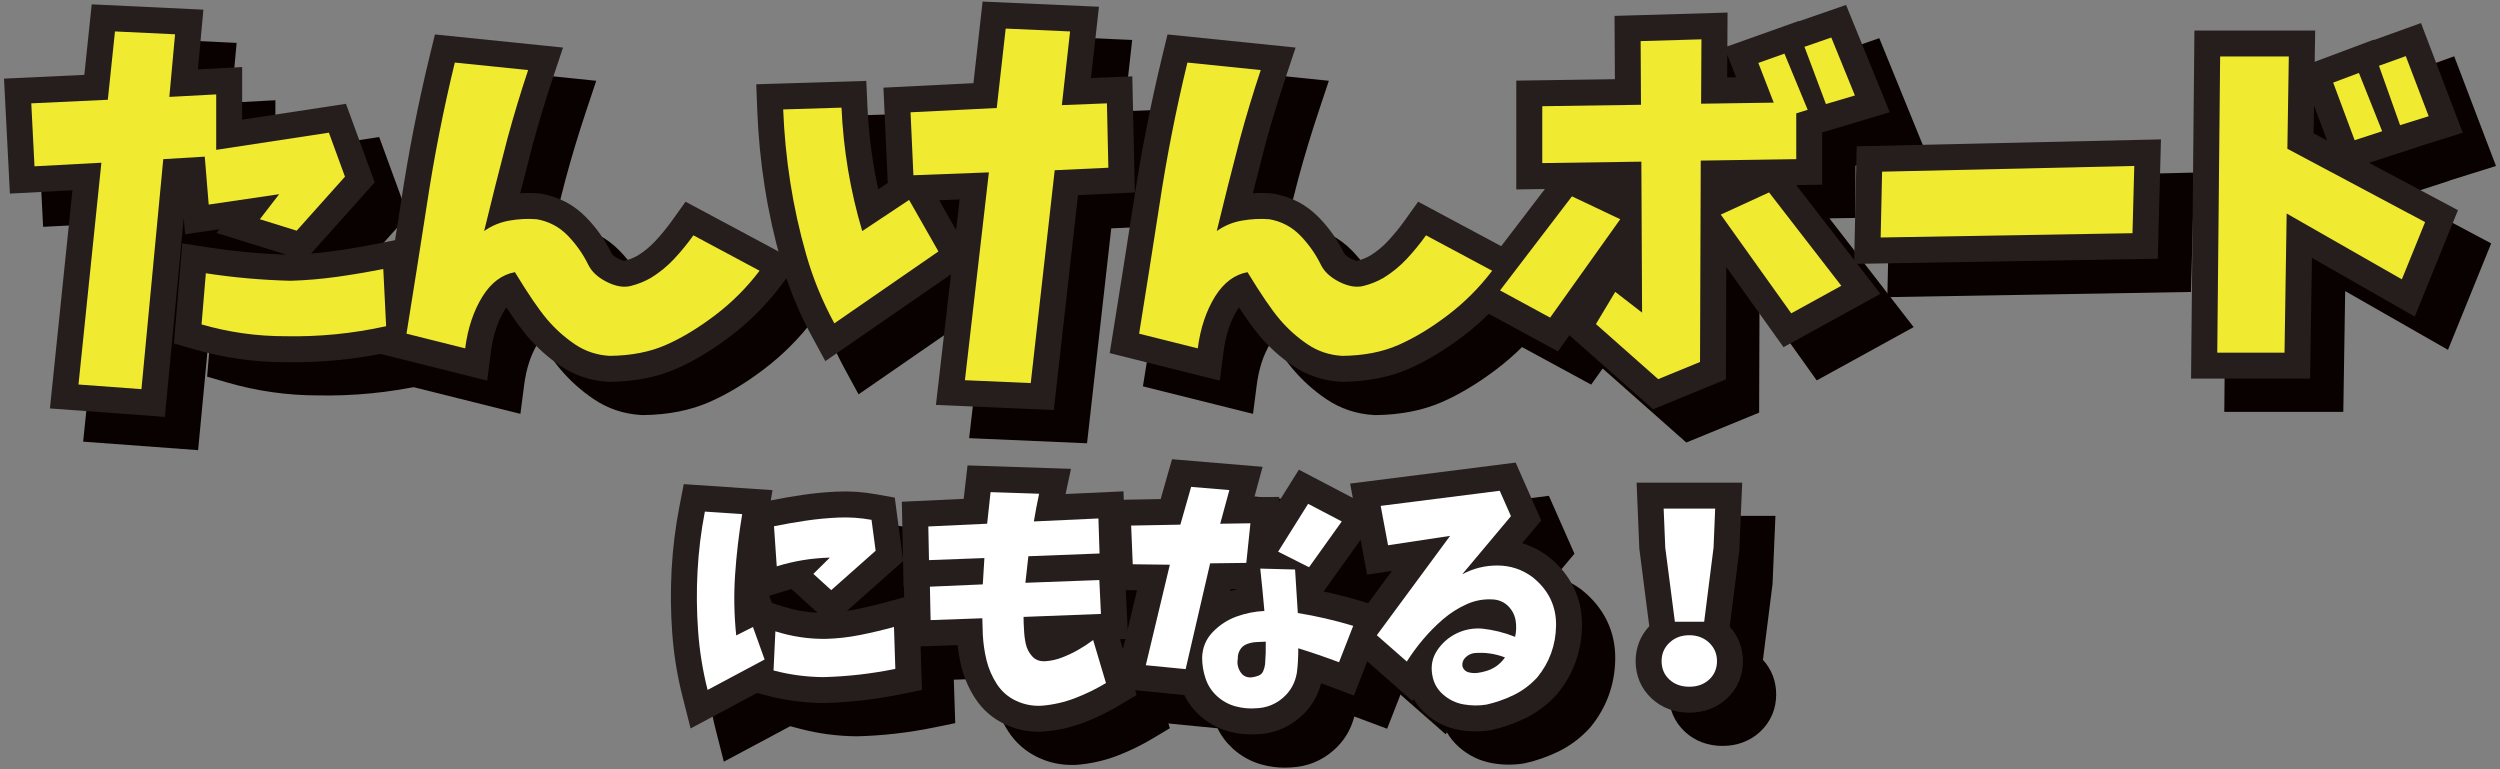
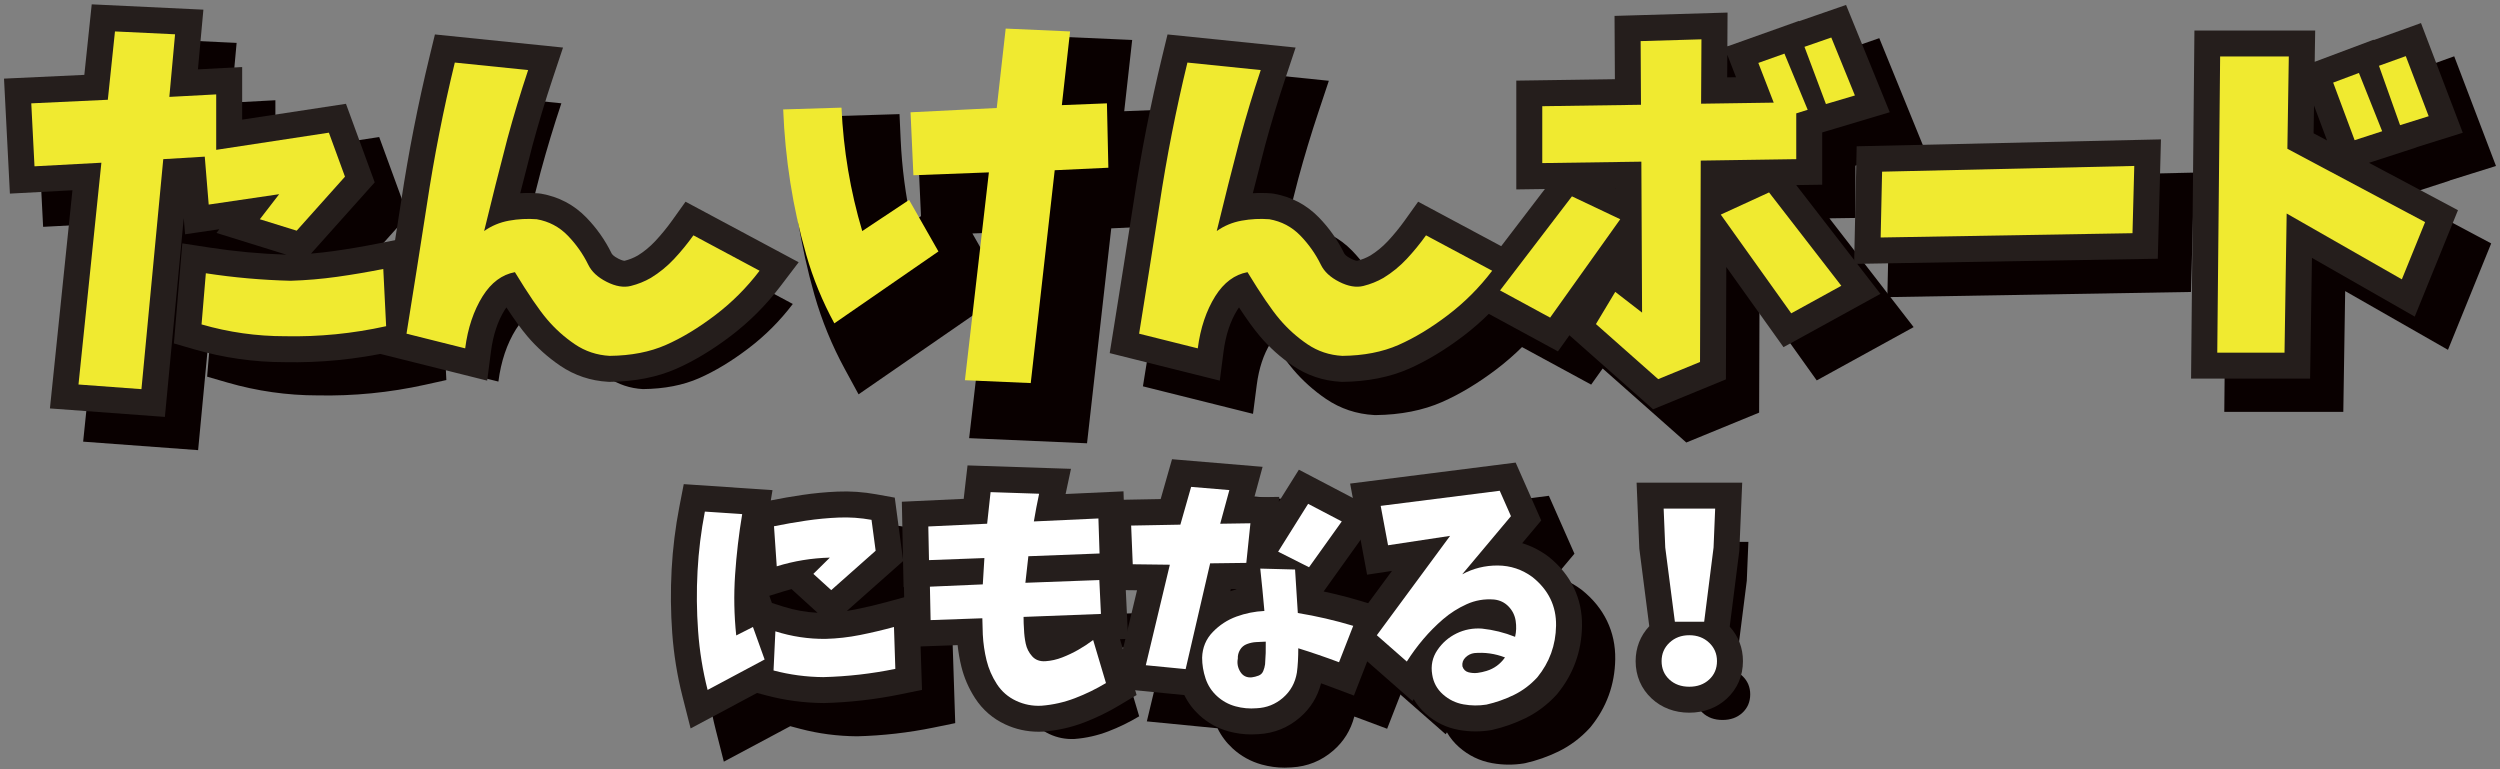
<svg xmlns="http://www.w3.org/2000/svg" version="1.1" id="レイヤー_1" x="0px" y="0px" viewBox="0 0 273 84" style="enable-background:new 0 0 273 84;" xml:space="preserve">
  <rect x="0" y="0" width="273" height="84" fill="#808080" stroke="none" />
  <g>
    <g>
      <path style="fill:#090000;" d="M21.634,49.156L9.08,48.229l2.459-23.823l-6.83,0.365L4.066,12.215l8.771-0.41l0.807-7.702l12.195,0.581    l-0.597,6.521l4.831-0.258v5.746l11.335-1.728l3.139,8.579l-6.955,7.779c0.815-0.068,1.63-0.159,2.438-0.271    c1.62-0.226,3.267-0.506,4.894-0.831l3.224-0.645L48.743,41.5l-2.337,0.518c-3.851,0.853-7.81,1.243-11.728,1.16    c-0.002,0-0.005,0-0.007,0c-3.289,0-6.614-0.471-9.823-1.4l-2.23-0.646l0.917-10.927l3.001,0.462    c2.742,0.422,5.556,0.682,8.369,0.773l-7.637-2.373l0.312-0.405l-3.741,0.551l-0.146-1.775L21.634,49.156z M15.318,43.005    l1.196,0.088l2.35-24.769l5.539-0.334v-1.062L19,17.216l0.653-7.151l-0.93-0.044l-0.756,7.22l-7.948,0.372l0.061,1.194    l7.779-0.416L15.318,43.005z M28.663,36.886c1.994,0.414,4.029,0.623,6.075,0.623c2.741,0.054,5.441-0.137,8.101-0.575    l-0.028-0.569c-0.668,0.109-1.334,0.209-1.997,0.302c-1.775,0.248-3.58,0.401-5.363,0.456l-0.079,0.002l-0.079-0.002    c-2.21-0.056-4.424-0.207-6.61-0.453L28.663,36.886z M28.985,22.593l0.011,0.131l8.743-1.287l-0.062-0.168L28.985,22.593z" />
-       <path style="fill:#090000;" d="M70.145,45.327l-0.095-0.005c-1.918-0.106-3.682-0.696-5.241-1.753c-1.341-0.909-2.552-1.994-3.599-3.227    c-0.648-0.763-1.403-1.801-2.282-3.144c-0.063,0.087-0.127,0.181-0.191,0.283c-0.76,1.219-1.267,2.755-1.499,4.553l-0.409,3.159    l-12.021-3.005l0.413-2.569c0.754-4.682,1.495-9.376,2.224-14.084c0.789-5.23,1.83-10.53,3.094-15.742l0.583-2.404l13.988,1.433    l-1.119,3.356c-0.812,2.432-1.558,4.902-2.219,7.344c-0.454,1.734-0.9,3.475-1.336,5.207c0.673-0.042,1.348-0.037,2.021,0.016    l0.274,0.035c1.919,0.338,3.574,1.21,4.918,2.592c1.132,1.165,2.06,2.481,2.761,3.915c0.038,0.078,0.181,0.306,0.746,0.591    c0.473,0.24,0.674,0.226,0.679,0.227c0.519-0.13,0.996-0.321,1.45-0.583c0.65-0.398,1.306-0.933,1.885-1.551    c0.666-0.712,1.296-1.482,1.872-2.289l1.447-2.027l12.354,6.611l-2.012,2.646c-1.556,2.045-3.375,3.864-5.407,5.406    c-2.003,1.521-4.003,2.725-5.942,3.579c-2.09,0.919-4.526,1.4-7.242,1.431L70.145,45.327z M61.359,30.37l0.918,1.508    c1.373,2.257,2.468,3.87,3.253,4.792c0.716,0.843,1.542,1.584,2.458,2.205c0.685,0.463,1.434,0.719,2.288,0.78    c1.904-0.032,3.561-0.351,4.922-0.95c1.533-0.675,3.148-1.652,4.799-2.905c0.73-0.554,1.427-1.153,2.085-1.794l-1.974-1.056    c-0.262,0.304-0.528,0.603-0.801,0.893c-0.929,0.992-1.982,1.851-3.132,2.553c-0.964,0.557-1.945,0.952-2.977,1.209    c-1.459,0.364-3.009,0.139-4.606-0.671c-1.539-0.779-2.644-1.847-3.283-3.173c-0.431-0.88-1.014-1.706-1.726-2.439    c-0.48-0.493-1.026-0.793-1.71-0.936C61.703,30.375,61.531,30.37,61.359,30.37z M51.23,37.951l1.035,0.259    c0.41-1.365,0.968-2.616,1.669-3.741c0.136-0.215,0.274-0.418,0.415-0.611l-2.39,1.695l1.781-7.361    c0.803-3.317,1.661-6.725,2.552-10.128c0.39-1.44,0.806-2.883,1.244-4.319l-2.055-0.21c-0.973,4.27-1.789,8.584-2.434,12.857    C52.45,30.258,51.845,34.109,51.23,37.951z" />
      <path style="fill:#090000;" d="M118.704,48.407l-12.873-0.56l1.646-14.264l-13.722,9.478l-1.507-2.77    c-1.395-2.564-2.505-5.274-3.302-8.055c-0.771-2.695-1.382-5.458-1.813-8.213c-0.433-2.754-0.706-5.56-0.813-8.337l-0.109-2.855    l12.016-0.369l0.126,2.791c0.138,3.054,0.534,6.081,1.182,9.041l1.038-0.689l-0.473-10.406l9.827-0.489l1.003-8.91l12.705,0.564    l-0.869,7.781l4.509-0.179l0.282,12.681l-6.208,0.29L118.704,48.407z M112.161,42.448l1.502,0.065l2.591-23.014l5.511-0.257    l-0.03-1.382l-5.335,0.212l0.928-8.313l-1.357-0.061l-0.95,8.434l-9.001,0.448l0.057,1.245l8.732-0.332L112.161,42.448z     M92.157,18.321c0.134,1.614,0.326,3.229,0.577,4.825c0.396,2.525,0.954,5.059,1.662,7.53c0.395,1.375,0.878,2.73,1.446,4.053    l6.514-4.499l-0.415-0.729l-5.779,3.838l-1.094-3.672c-1.099-3.69-1.832-7.503-2.189-11.369L92.157,18.321z M106.185,25.495    l1.85,3.249l0.385-3.333L106.185,25.495z" />
      <path style="fill:#090000;" d="M150.145,45.327l-0.095-0.005c-1.918-0.106-3.682-0.696-5.241-1.753c-1.341-0.909-2.552-1.994-3.599-3.227    c-0.648-0.763-1.403-1.801-2.282-3.144c-0.063,0.087-0.127,0.181-0.191,0.283c-0.76,1.219-1.267,2.755-1.499,4.553l-0.409,3.159    l-12.021-3.005l0.413-2.569c0.754-4.682,1.495-9.376,2.224-14.084c0.789-5.23,1.83-10.53,3.094-15.742l0.583-2.404l13.988,1.433    l-1.119,3.356c-0.812,2.432-1.558,4.902-2.219,7.344c-0.454,1.734-0.9,3.475-1.336,5.207c0.673-0.042,1.348-0.037,2.021,0.016    l0.274,0.035c1.919,0.338,3.574,1.21,4.918,2.592c1.132,1.165,2.06,2.481,2.761,3.915c0.038,0.078,0.181,0.306,0.746,0.591    c0.474,0.24,0.675,0.226,0.679,0.227c0.519-0.13,0.996-0.321,1.45-0.583c0.65-0.398,1.306-0.933,1.885-1.551    c0.666-0.712,1.296-1.482,1.872-2.289l1.447-2.027l12.354,6.611l-2.012,2.646c-1.556,2.045-3.375,3.864-5.407,5.406    c-2.003,1.521-4.003,2.725-5.942,3.579c-2.09,0.919-4.526,1.4-7.242,1.431L150.145,45.327z M141.359,30.37l0.918,1.508    c1.373,2.257,2.468,3.87,3.253,4.792c0.716,0.843,1.542,1.584,2.458,2.205c0.685,0.463,1.434,0.719,2.288,0.78    c1.904-0.032,3.561-0.351,4.922-0.95c1.533-0.675,3.148-1.652,4.799-2.905c0.73-0.554,1.427-1.153,2.085-1.794l-1.974-1.056    c-0.262,0.304-0.528,0.603-0.801,0.893c-0.929,0.992-1.982,1.851-3.132,2.553c-0.964,0.557-1.945,0.952-2.977,1.209    c-1.459,0.364-3.009,0.139-4.606-0.671c-1.539-0.779-2.644-1.847-3.283-3.173c-0.431-0.88-1.014-1.706-1.726-2.439    c-0.48-0.493-1.026-0.793-1.71-0.936C141.703,30.375,141.531,30.37,141.359,30.37z M131.23,37.951l1.035,0.259    c0.41-1.365,0.968-2.616,1.669-3.741c0.136-0.215,0.274-0.418,0.415-0.611l-2.39,1.695l1.781-7.361    c0.803-3.317,1.661-6.725,2.552-10.128c0.39-1.44,0.806-2.883,1.244-4.319l-2.055-0.21c-0.973,4.27-1.789,8.584-2.434,12.857    C132.45,30.258,131.845,34.109,131.23,37.951z" />
      <path style="fill:#090000;" d="M184.143,48.323l-9.134-8.083L173.755,42l-10.585-5.746l9.16-11.986l-3.122,0.045V12.432l10.766-0.156    l-0.039-6.912l12.342-0.363l-0.021,3.693l7.82-2.785l0.015,0.035l5.126-1.777l4.772,11.715l-7.377,2.208V23.8l-2.837,0.042    l9.194,11.879l-10.582,5.82l-6.247-8.752l-0.043,12.27L184.143,48.323z M185.685,18.405l0.109,23.112l0.647-0.266l0.081-22.881    l10.42-0.156v-0.539l-10.406,0.154l0.039-6.988l-0.939,0.027l0.039,6.995l-10.797,0.157v0.541L185.685,18.405z M171.697,34.433    l0.353,0.191l4.235-5.943l-0.141-0.067L171.697,34.433z M195.835,28.207l4.238,5.938l0.355-0.195l-4.483-5.793L195.835,28.207z     M179.978,24.157l0.064,0.031v-0.032L179.978,24.157z M192.251,9.607l-0.014,2.469l0.965-0.014L192.251,9.607z" />
      <path style="fill:#090000;" d="M206.098,32.446l0.279-12.844l33.228-0.754l-0.347,13.033L206.098,32.446z M211.928,25.147l-0.033,1.531    l21.84-0.373l0.044-1.654L211.928,25.147z" />
      <path style="fill:#090000;" d="M255.889,44.975h-12.997l0.367-38.013h13.187l-0.053,3.416l6.435-2.413l0.016,0.039l5.155-1.856    l4.563,11.979l-5.052,1.579l0.006,0.016l-5.193,1.687l9.715,5.173l-4.72,11.62l-11.225-6.414L255.889,44.975z M248.616,39.306    h1.69l0.265-17.203l13.933,7.961l0.357-0.88l-14.312-7.621l0.139-8.932h-1.813L248.616,39.306z M256.271,18.187l1.469,0.782    l-1.422-3.816L256.271,18.187z" />
      <path style="fill:#090000;" d="M79.043,83.175l-0.891-3.507c-0.572-2.252-0.948-4.579-1.117-6.917c-0.167-2.288-0.189-4.612-0.066-6.907    c0.123-2.302,0.408-4.62,0.848-6.888l0.477-2.458l9.692,0.655l-0.187,1.121c1.136-0.227,2.291-0.427,3.437-0.596    c1.273-0.188,2.572-0.312,3.858-0.365c1.397-0.06,2.811,0.04,4.21,0.292l2.033,0.367l0.922,6.918l-6.155,5.456    c0.298-0.045,0.595-0.097,0.891-0.157c1.182-0.236,2.361-0.515,3.507-0.829l3.465-0.95l0.345,10.555l-2.341,0.481    c-2.751,0.564-5.568,0.887-8.374,0.957c-2.174-0.018-4.234-0.293-6.221-0.818L86.298,79.3L79.043,83.175z M87.921,69.475    l1.237,0.394c1.22,0.388,2.477,0.614,3.748,0.676l-2.844-2.588c-0.26,0.068-0.519,0.142-0.775,0.222l-1.649,0.51L87.921,69.475z" />
-       <path style="fill:#090000;" d="M117.064,83.534c-1.312,0-2.527-0.272-3.676-0.808c-1.36-0.635-2.463-1.593-3.279-2.849    c-0.696-1.074-1.2-2.235-1.501-3.456c-0.188-0.766-0.324-1.55-0.41-2.345l-5.724,0.203l-0.135-6.546l-0.041,0.001l-0.19-9.318    l6.755-0.315c0.039-0.353,0.079-0.705,0.119-1.057l0.3-2.594l11.296,0.374l-0.586,2.749l6.321-0.292l0.311,9.513l-0.12,0.004    l0.001,0.037l0.312,6.557l-0.888,0.034l1.815,6.093l-1.887,1.131c-1.223,0.733-2.512,1.36-3.832,1.866    c-1.422,0.544-2.92,0.882-4.452,1.003C117.402,83.53,117.232,83.534,117.064,83.534z" />
      <path style="fill:#090000;" d="M140.286,83.828c-0.844,0-1.682-0.113-2.499-0.337c-1.193-0.328-2.262-0.918-3.176-1.754    c-0.695-0.636-1.25-1.375-1.654-2.208l-7.722-0.754l2.557-10.689l-3.188-0.04l-0.406-9.806l6.176-0.115l1.239-4.35l9.891,0.83    l-0.904,3.324l2.725-0.041l-0.056,0.537l2.198-3.507l8.884,4.653l-6.184,8.647c1.359,0.29,2.714,0.637,4.048,1.038l2.942,0.883    l-3.682,9.443l-2.62-0.982c-0.319-0.12-0.642-0.238-0.964-0.354c-0.391,1.498-1.158,2.727-2.295,3.715    c-1.301,1.13-2.835,1.749-4.562,1.839C140.784,83.818,140.535,83.828,140.286,83.828z M138.959,75.814    c-0.002,0.004-0.004,0.009-0.006,0.013l0.005,0C138.958,75.823,138.959,75.818,138.959,75.814z M138.034,67.951l-0.055,0.238    c0.216-0.073,0.435-0.141,0.654-0.202c-0.002-0.014-0.003-0.029-0.005-0.043L138.034,67.951z" />
      <path style="fill:#090000;" d="M164.77,83.498c-0.61,0-1.223-0.054-1.83-0.163c-1.358-0.242-2.576-0.833-3.619-1.755    c-0.531-0.47-0.974-1.012-1.317-1.609l-0.135,0.213l-7.721-6.777l5.482-7.436l-2.716,0.411l-1.853-9.947l18.076-2.294l2.792,6.322    l-2.079,2.479c0.991,0.302,1.928,0.775,2.802,1.418l0.092,0.07c2.428,1.941,3.686,4.555,3.639,7.557    c-0.043,2.777-0.947,5.266-2.688,7.398l-0.108,0.125c-0.988,1.076-2.135,1.936-3.409,2.556c-1.153,0.561-2.365,0.987-3.604,1.267    l-0.178,0.034C165.857,83.455,165.313,83.498,164.77,83.498z M162.501,66.207l-1.038,1.407c0.376-0.215,0.762-0.412,1.157-0.59    c0.135-0.061,0.271-0.118,0.407-0.172L162.501,66.207z" />
-       <path style="fill:#090000;" d="M188.099,81.454c-1.595,0-3.013-0.533-4.102-1.542c-1.15-1.067-1.758-2.481-1.758-4.092    c0-1.459,0.514-2.769,1.489-3.811l-1.087-8.472l-0.297-7.201h11.533l-0.316,7.44l-1.049,8.28c0.948,1.037,1.446,2.329,1.446,3.764    c0,1.61-0.608,3.024-1.758,4.091C191.111,80.921,189.693,81.454,188.099,81.454z M187.849,75.751L187.849,75.751L187.849,75.751z" />
      <path style="fill:#090000;" d="M7.043,14.914l8.359-0.391l0.781-7.461l6.562,0.312l-0.625,6.836l5.117-0.273v6.055l12.305-1.875    l1.758,4.805l-5.273,5.898l-4.023-1.25l2.109-2.734l-7.695,1.133l-0.43-5.234l-4.531,0.273l-2.383,25.117L12.2,45.617l2.5-24.219    l-7.305,0.391L7.043,14.914z M26.106,33.468c3.047,0.469,6.133,0.742,9.258,0.82c1.692-0.052,3.379-0.195,5.059-0.43    s3.365-0.521,5.059-0.859l0.312,6.25c-3.646,0.808-7.331,1.172-11.055,1.094c-3.1,0-6.133-0.43-9.102-1.289L26.106,33.468z" />
      <path style="fill:#090000;" d="M53.293,10.46l8.008,0.82c-0.834,2.5-1.589,5-2.266,7.5c-0.886,3.386-1.732,6.745-2.539,10.078    c0.807-0.572,1.712-0.95,2.715-1.133c1.002-0.182,2.012-0.234,3.027-0.156c1.328,0.234,2.454,0.827,3.379,1.777    c0.924,0.951,1.673,2.012,2.246,3.184c0.364,0.756,1.035,1.381,2.012,1.875c0.977,0.495,1.855,0.645,2.637,0.449    s1.51-0.488,2.188-0.879c0.938-0.572,1.783-1.263,2.539-2.07c0.755-0.807,1.458-1.666,2.109-2.578l7.227,3.867    c-1.406,1.85-3.027,3.471-4.863,4.863c-1.836,1.394-3.627,2.475-5.371,3.242c-1.745,0.768-3.789,1.165-6.133,1.191    c-1.406-0.078-2.676-0.502-3.809-1.27s-2.143-1.673-3.027-2.715c-0.886-1.041-2.058-2.76-3.516-5.156    c-1.406,0.261-2.578,1.133-3.516,2.617c-0.99,1.589-1.628,3.49-1.914,5.703L48.02,40.07c0.755-4.688,1.497-9.388,2.227-14.102    C51.028,20.787,52.043,15.617,53.293,10.46z" />
      <path style="fill:#090000;" d="M89.153,15.578l6.367-0.195c0.208,4.609,0.963,9.102,2.266,13.477l5.117-3.398l3.203,5.625l-11.367,7.852    c-1.303-2.396-2.324-4.889-3.066-7.48c-0.742-2.591-1.322-5.215-1.738-7.871C89.517,20.929,89.256,18.26,89.153,15.578z     M103.059,15.89l9.414-0.469l0.977-8.672l7.031,0.312l-0.898,8.047l4.922-0.195l0.156,7.031l-5.859,0.273l-2.617,23.242    l-7.188-0.312l2.617-22.695l-8.242,0.312L103.059,15.89z" />
      <path style="fill:#090000;" d="M133.293,10.46l8.008,0.82c-0.834,2.5-1.589,5-2.266,7.5c-0.886,3.386-1.732,6.745-2.539,10.078    c0.807-0.572,1.712-0.95,2.715-1.133c1.002-0.182,2.012-0.234,3.027-0.156c1.328,0.234,2.454,0.827,3.379,1.777    c0.924,0.951,1.673,2.012,2.246,3.184c0.364,0.756,1.035,1.381,2.012,1.875c0.977,0.495,1.855,0.645,2.637,0.449    s1.51-0.488,2.188-0.879c0.938-0.572,1.783-1.263,2.539-2.07c0.755-0.807,1.458-1.666,2.109-2.578l7.227,3.867    c-1.406,1.85-3.027,3.471-4.863,4.863c-1.836,1.394-3.627,2.475-5.371,3.242c-1.745,0.768-3.789,1.165-6.133,1.191    c-1.406-0.078-2.676-0.502-3.809-1.27s-2.143-1.673-3.027-2.715c-0.886-1.041-2.058-2.76-3.516-5.156    c-1.406,0.261-2.578,1.133-3.516,2.617c-0.99,1.589-1.628,3.49-1.914,5.703l-6.406-1.602c0.755-4.688,1.497-9.388,2.227-14.102    C131.028,20.787,132.043,15.617,133.293,10.46z" />
      <path style="fill:#090000;" d="M175.286,25.07l5.273,2.5l-7.656,10.742l-5.469-2.969L175.286,25.07z M172.043,15.226l10.781-0.156    l-0.039-6.953l6.641-0.195l-0.039,7.031l7.93-0.117l-1.68-4.336l2.852-1.016l2.539,6.133l-1.25,0.391v5l-10.43,0.156    l-0.078,21.992l-4.57,1.875l-6.797-6.016l2.109-3.516l2.93,2.266l-0.078-16.484l-10.82,0.156V15.226z M196.809,24.64l7.891,10.195    l-5.469,3.008l-7.695-10.781L196.809,24.64z M203.02,14.992l-2.344-6.25l2.93-1.016l2.578,6.328L203.02,14.992z" />
      <path style="fill:#090000;" d="M209.153,22.374l27.539-0.625l-0.195,7.344l-27.5,0.469L209.153,22.374z" />
      <path style="fill:#090000;" d="M246.067,9.796h7.5l-0.156,10.078l15.039,8.008l-2.539,6.25l-12.578-7.187l-0.234,15.195h-7.344    L246.067,9.796z M260.754,18.937l-2.344-6.289l2.812-1.055l2.539,6.367L260.754,18.937z M265.715,17.296l-2.305-6.484l2.93-1.055    l2.5,6.563L265.715,17.296z" />
-       <path style="fill:#090000;" d="M80.6,59.495l4.075,0.275c-0.367,2.2-0.625,4.408-0.775,6.625c-0.149,2.217-0.108,4.425,0.125,6.625    l1.825-0.925l1.275,3.55L80.9,78.97c-0.533-2.1-0.879-4.241-1.037-6.425c-0.159-2.183-0.18-4.367-0.062-6.55    C79.916,63.811,80.183,61.645,80.6,59.495z M88.3,72.57c1.783,0.567,3.608,0.842,5.475,0.825c1.267-0.033,2.525-0.175,3.775-0.425    s2.483-0.542,3.7-0.875l0.149,4.575c-2.6,0.534-5.225,0.833-7.875,0.9c-1.85-0.017-3.658-0.258-5.425-0.725L88.3,72.57z     M88.15,61.095c1.15-0.233,2.316-0.438,3.5-0.612c1.184-0.175,2.371-0.288,3.562-0.337c1.191-0.05,2.388,0.033,3.588,0.25    l0.45,3.375l-4.851,4.3l-1.95-1.775l1.801-1.775c-1.984,0.05-3.917,0.367-5.801,0.95L88.15,61.095z" />
-       <path style="fill:#090000;" d="M111.799,57.37l5.301,0.175c-0.217,1.017-0.409,2.025-0.575,3.025l7.05-0.325l0.125,3.825l-7.775,0.3    c-0.116,0.967-0.225,1.934-0.324,2.9l8.074-0.3l0.176,3.7l-8.45,0.325c0,0.484,0.017,0.942,0.05,1.375    c0.017,0.517,0.079,1.034,0.188,1.55s0.342,0.975,0.7,1.375s0.846,0.579,1.462,0.538c0.617-0.042,1.226-0.179,1.825-0.413    c0.601-0.233,1.179-0.508,1.737-0.825c0.559-0.316,1.104-0.675,1.638-1.075l1.4,4.7c-1.084,0.65-2.213,1.2-3.388,1.65    c-1.175,0.45-2.396,0.725-3.662,0.825c-0.967,0.05-1.888-0.129-2.763-0.538c-0.875-0.409-1.575-1.017-2.101-1.825    c-0.524-0.809-0.899-1.671-1.125-2.588c-0.225-0.916-0.362-1.858-0.412-2.825c-0.017-0.566-0.033-1.158-0.05-1.775l-5.65,0.2    l-0.075-3.65l5.775-0.25c0.05-0.966,0.108-1.925,0.175-2.875l-6.05,0.225l-0.075-3.675l6.425-0.3    C111.541,59.67,111.666,58.52,111.799,57.37z" />
+       <path style="fill:#090000;" d="M111.799,57.37l5.301,0.175c-0.217,1.017-0.409,2.025-0.575,3.025l7.05-0.325l0.125,3.825l-7.775,0.3    c-0.116,0.967-0.225,1.934-0.324,2.9l8.074-0.3l0.176,3.7l-8.45,0.325c0,0.484,0.017,0.942,0.05,1.375    c0.017,0.517,0.079,1.034,0.188,1.55s0.342,0.975,0.7,1.375s0.846,0.579,1.462,0.538c0.617-0.042,1.226-0.179,1.825-0.413    c0.601-0.233,1.179-0.508,1.737-0.825c0.559-0.316,1.104-0.675,1.638-1.075l1.4,4.7c-1.084,0.65-2.213,1.2-3.388,1.65    c-1.175,0.45-2.396,0.725-3.662,0.825c-0.967,0.05-1.888-0.129-2.763-0.538c-0.875-0.409-1.575-1.017-2.101-1.825    c-0.524-0.809-0.899-1.671-1.125-2.588c-0.225-0.916-0.362-1.858-0.412-2.825l-5.65,0.2    l-0.075-3.65l5.775-0.25c0.05-0.966,0.108-1.925,0.175-2.875l-6.05,0.225l-0.075-3.675l6.425-0.3    C111.541,59.67,111.666,58.52,111.799,57.37z" />
      <path style="fill:#090000;" d="M127.15,61.02l5.375-0.1l1.175-4.125l4.175,0.35l-1,3.675l3.3-0.05l-0.449,4.325l-3.95,0.05l-2.675,11.55    l-4.351-0.425l2.625-10.975l-4.05-0.05L127.15,61.02z M141.249,65.72l3.8,0.1c0.101,1.583,0.2,3.167,0.301,4.75    c2.033,0.333,4.05,0.8,6.05,1.4l-1.55,3.975c-1.467-0.55-2.95-1.058-4.45-1.525c0,1.017-0.05,1.9-0.15,2.65    c-0.184,1.117-0.688,2.033-1.513,2.75c-0.824,0.716-1.787,1.1-2.887,1.15c-0.784,0.066-1.555-0.004-2.312-0.212    c-0.759-0.208-1.43-0.579-2.013-1.112c-0.584-0.534-1-1.175-1.25-1.925s-0.375-1.508-0.375-2.275c0.033-1.1,0.421-2.033,1.162-2.8    s1.604-1.329,2.588-1.688s2-0.562,3.05-0.613C141.566,68.811,141.416,67.27,141.249,65.72z M141.775,76.17    c0.066-0.816,0.091-1.642,0.075-2.475c-0.367,0.017-0.717,0.034-1.051,0.05c-0.333,0.017-0.666,0.088-1,0.213    c-0.333,0.125-0.587,0.337-0.762,0.637c-0.176,0.3-0.255,0.617-0.238,0.95c-0.1,0.517-0.008,1,0.275,1.45    c0.283,0.45,0.7,0.65,1.25,0.6c0.25-0.033,0.496-0.096,0.737-0.188c0.241-0.091,0.413-0.258,0.513-0.5    C141.674,76.666,141.741,76.42,141.775,76.17z M146.475,58.645l3.675,1.925l-3.575,5l-3.375-1.7L146.475,58.645z" />
      <path style="fill:#090000;" d="M154.399,58.87l13-1.65l1.226,2.775l-5.325,6.35c1.2-0.65,2.496-0.971,3.888-0.962    c1.392,0.009,2.653,0.429,3.787,1.263c1.75,1.4,2.608,3.167,2.575,5.3c-0.033,2.134-0.717,4.017-2.05,5.65    c-0.75,0.816-1.604,1.458-2.562,1.925c-0.959,0.466-1.954,0.816-2.987,1.05c-0.834,0.133-1.672,0.125-2.513-0.025    c-0.842-0.15-1.588-0.513-2.237-1.087c-0.65-0.575-1.042-1.296-1.176-2.163c-0.166-0.983,0.021-1.875,0.562-2.675    c0.542-0.8,1.242-1.408,2.101-1.825s1.778-0.591,2.763-0.525c1.25,0.133,2.458,0.434,3.625,0.9c0.133-0.566,0.153-1.15,0.062-1.75    c-0.092-0.6-0.351-1.121-0.775-1.562c-0.425-0.441-0.954-0.696-1.588-0.763c-1.05-0.083-2.046,0.087-2.987,0.513    c-0.941,0.425-1.8,0.971-2.575,1.637c-0.774,0.667-1.491,1.388-2.149,2.163c-0.659,0.775-1.263,1.596-1.812,2.462l-3.275-2.875    l8-10.85L155.2,63.17L154.399,58.87z M164.624,74.945c-0.367,0.05-0.688,0.208-0.963,0.475c-0.274,0.267-0.388,0.592-0.337,0.975    c0.116,0.35,0.341,0.566,0.675,0.65c0.333,0.083,0.662,0.104,0.987,0.062s0.646-0.113,0.963-0.212    c0.833-0.25,1.508-0.742,2.024-1.475C166.891,75.003,165.774,74.845,164.624,74.945z" />
      <path style="fill:#090000;" d="M185.075,75.82c0-0.8,0.287-1.471,0.862-2.013c0.575-0.541,1.296-0.812,2.162-0.812    s1.588,0.271,2.163,0.812c0.574,0.542,0.862,1.213,0.862,2.013c0,0.817-0.284,1.487-0.851,2.013    c-0.566,0.525-1.291,0.787-2.175,0.787s-1.608-0.262-2.175-0.787C185.358,77.307,185.075,76.637,185.075,75.82z M186.524,71.52    l-1.05-8.1l-0.175-4.25h5.625l-0.175,4.25l-1.025,8.1H186.524z" />
    </g>
    <g>
      <g>
        <path style="fill:#251E1C;" d="M18.006,45.527L5.452,44.6l2.459-23.823l-6.83,0.365L0.438,8.586l8.771-0.41l0.807-7.702l12.195,0.581     l-0.597,6.521l4.831-0.258v5.746l11.335-1.728l3.139,8.579l-6.955,7.779c0.815-0.068,1.63-0.159,2.438-0.271     c1.62-0.226,3.267-0.506,4.894-0.831l3.224-0.645l0.596,11.924l-2.337,0.518c-3.851,0.853-7.804,1.244-11.728,1.16     c-0.002,0-0.005,0-0.007,0c-3.289,0-6.614-0.471-9.823-1.4l-2.23-0.646l0.917-10.927l3.001,0.462     c2.742,0.422,5.556,0.682,8.369,0.773l-7.637-2.373l0.312-0.405l-3.741,0.551l-0.146-1.775L18.006,45.527z M11.69,39.376     l1.196,0.088l2.35-24.769l5.539-0.334v-1.062l-5.403,0.289l0.653-7.151l-0.93-0.044l-0.756,7.22l-7.948,0.372l0.061,1.194     l7.779-0.416L11.69,39.376z M25.035,33.258c1.994,0.414,4.029,0.623,6.075,0.623c2.746,0.056,5.441-0.137,8.101-0.575     l-0.028-0.569c-0.668,0.109-1.334,0.209-1.997,0.302c-1.775,0.248-3.58,0.401-5.363,0.456l-0.079,0.002l-0.079-0.002     c-2.21-0.056-4.424-0.207-6.61-0.453L25.035,33.258z M25.357,18.964l0.011,0.131l8.743-1.287L34.05,17.64L25.357,18.964z" />
        <path style="fill:#251E1C;" d="M66.517,41.699l-0.095-0.005c-1.918-0.106-3.682-0.696-5.241-1.753c-1.341-0.909-2.552-1.994-3.599-3.227     c-0.648-0.763-1.403-1.801-2.282-3.144c-0.063,0.087-0.127,0.181-0.191,0.283c-0.76,1.219-1.267,2.755-1.499,4.553L53.2,41.565     L41.18,38.56l0.413-2.569c0.754-4.682,1.495-9.376,2.224-14.084c0.789-5.23,1.83-10.53,3.094-15.742l0.583-2.404l13.988,1.433     l-1.119,3.356c-0.812,2.432-1.558,4.902-2.219,7.344c-0.454,1.734-0.9,3.475-1.336,5.207c0.673-0.042,1.348-0.037,2.021,0.016     l0.274,0.035c1.919,0.338,3.574,1.21,4.918,2.592c1.132,1.165,2.06,2.481,2.761,3.915c0.038,0.078,0.181,0.306,0.746,0.591     c0.474,0.241,0.676,0.228,0.679,0.227c0.519-0.13,0.996-0.321,1.45-0.583c0.65-0.398,1.306-0.933,1.885-1.551     c0.666-0.712,1.296-1.482,1.872-2.289l1.447-2.027l12.354,6.611l-2.012,2.646c-1.556,2.045-3.375,3.864-5.407,5.406     c-2.003,1.521-4.003,2.725-5.942,3.579c-2.09,0.919-4.526,1.4-7.242,1.431L66.517,41.699z M57.731,26.741l0.918,1.508     c1.373,2.257,2.468,3.87,3.253,4.792c0.716,0.843,1.542,1.584,2.458,2.205c0.685,0.463,1.434,0.719,2.288,0.78     c1.904-0.032,3.561-0.351,4.922-0.95c1.533-0.675,3.148-1.652,4.799-2.905c0.73-0.554,1.427-1.153,2.085-1.794l-1.974-1.056     c-0.262,0.304-0.528,0.603-0.801,0.893c-0.929,0.992-1.982,1.851-3.132,2.553c-0.964,0.557-1.945,0.952-2.977,1.209     c-1.458,0.363-3.009,0.14-4.606-0.671c-1.539-0.779-2.644-1.847-3.283-3.173c-0.431-0.88-1.014-1.706-1.726-2.439     c-0.48-0.493-1.026-0.793-1.71-0.936C58.075,26.747,57.903,26.742,57.731,26.741z M47.603,34.322l1.035,0.259     c0.41-1.365,0.968-2.616,1.669-3.741c0.136-0.215,0.274-0.418,0.415-0.611l-2.39,1.695l1.781-7.361     c0.803-3.317,1.661-6.725,2.552-10.128c0.39-1.44,0.806-2.883,1.244-4.319l-2.055-0.21c-0.973,4.27-1.789,8.584-2.434,12.857     C48.822,26.63,48.217,30.481,47.603,34.322z" />
-         <path style="fill:#251E1C;" d="M115.076,44.779l-12.873-0.56l1.646-14.264l-13.722,9.478l-1.507-2.77     c-1.395-2.564-2.505-5.274-3.302-8.055c-0.771-2.695-1.382-5.458-1.813-8.213c-0.433-2.754-0.706-5.56-0.813-8.337l-0.109-2.855     l12.016-0.369l0.126,2.791c0.138,3.054,0.534,6.081,1.182,9.041l1.038-0.689L96.471,9.571l9.827-0.489l1.003-8.91l12.705,0.564     l-0.869,7.781l4.509-0.179l0.282,12.681l-6.208,0.29L115.076,44.779z M108.533,38.82l1.502,0.065l2.591-23.014l5.511-0.257     l-0.03-1.382l-5.335,0.212l0.928-8.313l-1.357-0.061l-0.95,8.434l-9.001,0.448l0.057,1.245l8.732-0.332L108.533,38.82z      M88.529,14.693c0.134,1.614,0.326,3.229,0.577,4.825c0.396,2.525,0.954,5.059,1.662,7.53c0.395,1.375,0.878,2.73,1.446,4.053     l6.514-4.499l-0.415-0.729l-5.779,3.838L91.44,26.04c-1.099-3.69-1.832-7.503-2.189-11.369L88.529,14.693z M102.557,21.867     l1.85,3.249l0.385-3.333L102.557,21.867z" />
        <path style="fill:#251E1C;" d="M146.517,41.699l-0.095-0.005c-1.918-0.106-3.682-0.696-5.241-1.753c-1.341-0.909-2.552-1.994-3.599-3.227     c-0.648-0.763-1.403-1.801-2.282-3.144c-0.063,0.087-0.127,0.181-0.191,0.283c-0.76,1.219-1.267,2.755-1.499,4.553l-0.409,3.159     L121.18,38.56l0.413-2.569c0.754-4.682,1.495-9.376,2.224-14.084c0.789-5.23,1.83-10.53,3.094-15.742l0.583-2.404l13.988,1.433     l-1.119,3.356c-0.812,2.432-1.558,4.902-2.219,7.344c-0.454,1.734-0.9,3.475-1.336,5.207c0.674-0.042,1.348-0.037,2.021,0.016     l0.274,0.035c1.919,0.338,3.574,1.21,4.918,2.592c1.132,1.165,2.06,2.481,2.761,3.915c0.038,0.078,0.181,0.306,0.746,0.591     c0.474,0.241,0.677,0.228,0.679,0.227c0.519-0.13,0.996-0.321,1.45-0.583c0.65-0.398,1.306-0.933,1.885-1.551     c0.666-0.712,1.296-1.482,1.872-2.289l1.447-2.027l12.354,6.611l-2.012,2.646c-1.556,2.045-3.375,3.864-5.407,5.406     c-2.003,1.521-4.003,2.725-5.942,3.579c-2.09,0.919-4.526,1.4-7.242,1.431L146.517,41.699z M137.731,26.741l0.918,1.508     c1.373,2.257,2.468,3.87,3.253,4.792c0.716,0.843,1.542,1.584,2.458,2.205c0.685,0.463,1.434,0.719,2.288,0.78     c1.904-0.032,3.561-0.351,4.922-0.95c1.533-0.675,3.148-1.652,4.799-2.905c0.73-0.554,1.427-1.153,2.085-1.794l-1.974-1.056     c-0.262,0.304-0.528,0.603-0.801,0.893c-0.929,0.992-1.982,1.851-3.132,2.553c-0.964,0.557-1.945,0.952-2.977,1.209     c-1.458,0.363-3.009,0.14-4.606-0.671c-1.539-0.779-2.644-1.847-3.283-3.173c-0.431-0.88-1.014-1.706-1.726-2.439     c-0.48-0.493-1.026-0.793-1.71-0.936C138.075,26.747,137.903,26.742,137.731,26.741z M127.603,34.322l1.035,0.259     c0.41-1.365,0.968-2.616,1.669-3.741c0.136-0.215,0.274-0.418,0.415-0.611l-2.39,1.695l1.781-7.361     c0.803-3.317,1.661-6.725,2.552-10.128c0.39-1.44,0.806-2.883,1.244-4.319l-2.055-0.21c-0.973,4.27-1.789,8.584-2.434,12.857     C128.822,26.63,128.217,30.481,127.603,34.322z" />
        <path style="fill:#251E1C;" d="M180.515,44.695l-9.134-8.083l-1.254,1.76l-10.585-5.746l9.16-11.986l-3.122,0.045V8.804l10.766-0.156     l-0.039-6.912l12.342-0.363l-0.021,3.693l7.82-2.785l0.015,0.035l5.126-1.777l4.772,11.715l-7.377,2.208v5.708l-2.837,0.042     l9.194,11.879l-10.582,5.82l-6.247-8.752l-0.043,12.27L180.515,44.695z M182.057,14.777l0.109,23.112l0.647-0.266l0.081-22.881     l10.42-0.156v-0.539l-10.406,0.154l0.039-6.988l-0.939,0.027l0.039,6.995l-10.797,0.157v0.541L182.057,14.777z M168.069,30.804     l0.353,0.191l4.235-5.943l-0.141-0.067L168.069,30.804z M192.207,24.578l4.238,5.938l0.355-0.195l-4.483-5.793L192.207,24.578z      M176.35,20.529l0.064,0.031v-0.032L176.35,20.529z M188.623,5.979l-0.014,2.469l0.965-0.014L188.623,5.979z" />
        <path style="fill:#251E1C;" d="M202.47,28.818l0.279-12.844l33.228-0.754l-0.347,13.033L202.47,28.818z M208.3,21.519l-0.033,1.531     l21.84-0.373l0.044-1.654L208.3,21.519z" />
        <path style="fill:#251E1C;" d="M252.261,41.346h-12.997l0.367-38.013h13.187l-0.053,3.416l6.435-2.413l0.016,0.039l5.155-1.856     l4.563,11.979l-5.052,1.579l0.006,0.016l-5.193,1.687l9.715,5.173l-4.72,11.62l-11.225-6.414L252.261,41.346z M244.988,35.677     h1.69l0.265-17.203l13.933,7.961l0.357-0.88l-14.312-7.621l0.139-8.932h-1.813L244.988,35.677z M252.644,14.558l1.469,0.782     l-1.422-3.816L252.644,14.558z" />
        <path style="fill:#251E1C;" d="M75.415,79.546l-0.891-3.507c-0.572-2.252-0.948-4.579-1.117-6.918c-0.167-2.288-0.189-4.612-0.066-6.907     c0.123-2.302,0.408-4.62,0.848-6.888l0.477-2.458l9.692,0.655l-0.187,1.121c1.136-0.227,2.291-0.427,3.437-0.596     c1.273-0.188,2.572-0.312,3.858-0.365c1.398-0.061,2.81,0.04,4.21,0.292l2.033,0.367l0.922,6.918l-6.155,5.456     c0.298-0.045,0.595-0.098,0.891-0.157c1.182-0.236,2.361-0.515,3.507-0.829l3.465-0.95l0.345,10.555l-2.341,0.481     c-2.751,0.564-5.568,0.887-8.374,0.957c-2.174-0.018-4.234-0.293-6.221-0.818l-1.077-0.285L75.415,79.546z M84.293,65.846     l1.237,0.394c1.22,0.388,2.477,0.614,3.748,0.676l-2.844-2.588c-0.26,0.068-0.519,0.142-0.775,0.222l-1.649,0.51L84.293,65.846z" />
        <path style="fill:#251E1C;" d="M113.437,79.906c-1.312,0-2.527-0.272-3.676-0.808c-1.36-0.635-2.463-1.593-3.279-2.849     c-0.696-1.074-1.2-2.235-1.501-3.456c-0.188-0.766-0.324-1.55-0.41-2.345l-5.724,0.203l-0.135-6.546l-0.041,0.001l-0.19-9.318     l6.755-0.315c0.039-0.353,0.079-0.705,0.119-1.057l0.3-2.594l11.296,0.374l-0.586,2.749l6.321-0.292l0.311,9.513l-0.12,0.004     l0.001,0.037l0.312,6.557l-0.888,0.034l1.815,6.093l-1.887,1.131c-1.223,0.733-2.512,1.36-3.832,1.866     c-1.422,0.544-2.92,0.882-4.452,1.003C113.774,79.901,113.604,79.906,113.437,79.906z" />
        <path style="fill:#251E1C;" d="M136.658,80.2c-0.844,0-1.682-0.113-2.499-0.337c-1.193-0.328-2.262-0.918-3.176-1.754     c-0.695-0.636-1.25-1.375-1.654-2.208l-7.722-0.754l2.557-10.689l-3.188-0.04l-0.406-9.806l6.176-0.115l1.239-4.35l9.891,0.83     l-0.904,3.324l2.725-0.041l-0.056,0.537l2.198-3.507l8.884,4.653l-6.184,8.647c1.359,0.29,2.714,0.637,4.048,1.038l2.942,0.883     l-3.682,9.443l-2.62-0.982c-0.319-0.12-0.642-0.238-0.964-0.354c-0.391,1.498-1.158,2.727-2.295,3.715     c-1.301,1.13-2.835,1.749-4.562,1.839C137.156,80.19,136.907,80.2,136.658,80.2z M135.331,72.186     c-0.002,0.004-0.004,0.009-0.006,0.013l0.005,0C135.33,72.195,135.331,72.19,135.331,72.186z M134.406,64.323l-0.055,0.238     c0.216-0.073,0.435-0.141,0.654-0.202c-0.002-0.014-0.003-0.029-0.005-0.043L134.406,64.323z" />
        <path style="fill:#251E1C;" d="M161.142,79.87c-0.61,0-1.223-0.054-1.83-0.163c-1.358-0.242-2.576-0.833-3.619-1.755     c-0.531-0.47-0.974-1.012-1.317-1.609l-0.135,0.213l-7.721-6.777l5.482-7.436l-2.716,0.411l-1.853-9.947l18.076-2.294     l2.792,6.322l-2.079,2.479c0.991,0.302,1.928,0.775,2.802,1.418l0.092,0.07c2.428,1.941,3.686,4.555,3.639,7.557     c-0.043,2.777-0.947,5.266-2.688,7.398l-0.108,0.125c-0.988,1.076-2.135,1.936-3.409,2.556c-1.153,0.561-2.365,0.987-3.604,1.267     l-0.178,0.034C162.229,79.827,161.686,79.87,161.142,79.87z M158.873,62.578l-1.038,1.407c0.376-0.215,0.762-0.412,1.157-0.59     c0.135-0.061,0.271-0.118,0.407-0.172L158.873,62.578z" />
        <path style="fill:#251E1C;" d="M184.471,77.826c-1.595,0-3.013-0.533-4.102-1.542c-1.15-1.067-1.758-2.481-1.758-4.092     c0-1.459,0.514-2.769,1.489-3.811l-1.087-8.472l-0.297-7.201h11.533l-0.316,7.44l-1.049,8.28     c0.948,1.037,1.446,2.329,1.446,3.764c0,1.61-0.608,3.024-1.758,4.091C187.483,77.292,186.065,77.826,184.471,77.826z      M184.221,72.123L184.221,72.123L184.221,72.123z" />
      </g>
      <g>
        <path style="fill:#F0EA30;" d="M3.415,11.285l8.359-0.391l0.781-7.461l6.562,0.312l-0.625,6.836l5.117-0.273v6.055l12.305-1.875     l1.758,4.805l-5.273,5.898l-4.023-1.25l2.109-2.734L22.79,22.34l-0.43-5.234l-4.531,0.273l-2.383,25.117l-6.875-0.508l2.5-24.219     L3.767,18.16L3.415,11.285z M22.478,29.84c3.047,0.469,6.133,0.742,9.258,0.82c1.692-0.052,3.379-0.195,5.059-0.43     s3.365-0.521,5.059-0.859l0.312,6.25c-3.646,0.808-7.331,1.172-11.055,1.094c-3.1,0-6.133-0.43-9.102-1.289L22.478,29.84z" />
        <path style="fill:#F0EA30;" d="M49.665,6.832l8.008,0.82c-0.834,2.5-1.589,5-2.266,7.5c-0.886,3.386-1.732,6.745-2.539,10.078     c0.807-0.572,1.712-0.95,2.715-1.133c1.002-0.182,2.012-0.234,3.027-0.156c1.328,0.234,2.454,0.827,3.379,1.777     c0.924,0.951,1.673,2.012,2.246,3.184c0.364,0.756,1.035,1.381,2.012,1.875c0.977,0.495,1.855,0.645,2.637,0.449     s1.51-0.488,2.188-0.879c0.938-0.572,1.783-1.263,2.539-2.07c0.755-0.807,1.458-1.666,2.109-2.578l7.227,3.867     c-1.406,1.85-3.027,3.471-4.863,4.863c-1.836,1.394-3.627,2.475-5.371,3.242c-1.745,0.768-3.789,1.165-6.133,1.191     c-1.406-0.078-2.676-0.502-3.809-1.27s-2.143-1.673-3.027-2.715c-0.886-1.041-2.058-2.76-3.516-5.156     c-1.406,0.261-2.578,1.133-3.516,2.617c-0.99,1.589-1.628,3.49-1.914,5.703l-6.406-1.602c0.755-4.688,1.497-9.388,2.227-14.102     C47.399,17.158,48.415,11.988,49.665,6.832z" />
        <path style="fill:#F0EA30;" d="M85.524,11.949l6.367-0.195c0.208,4.609,0.963,9.102,2.266,13.477l5.117-3.398l3.203,5.625L91.11,35.309     c-1.303-2.396-2.324-4.889-3.066-7.48c-0.742-2.591-1.322-5.215-1.738-7.871C85.889,17.301,85.628,14.632,85.524,11.949z      M99.431,12.262l9.414-0.469l0.977-8.672l7.031,0.312l-0.898,8.047l4.922-0.195l0.156,7.031l-5.859,0.273l-2.617,23.242     l-7.188-0.312l2.617-22.695l-8.242,0.312L99.431,12.262z" />
        <path style="fill:#F0EA30;" d="M129.665,6.832l8.008,0.82c-0.834,2.5-1.589,5-2.266,7.5c-0.886,3.386-1.732,6.745-2.539,10.078     c0.807-0.572,1.712-0.95,2.715-1.133c1.002-0.182,2.012-0.234,3.027-0.156c1.328,0.234,2.454,0.827,3.379,1.777     c0.924,0.951,1.673,2.012,2.246,3.184c0.364,0.756,1.035,1.381,2.012,1.875c0.977,0.495,1.855,0.645,2.637,0.449     s1.51-0.488,2.188-0.879c0.938-0.572,1.783-1.263,2.539-2.07c0.755-0.807,1.458-1.666,2.109-2.578l7.227,3.867     c-1.406,1.85-3.027,3.471-4.863,4.863c-1.836,1.394-3.627,2.475-5.371,3.242c-1.745,0.768-3.789,1.165-6.133,1.191     c-1.406-0.078-2.676-0.502-3.809-1.27s-2.143-1.673-3.027-2.715c-0.886-1.041-2.058-2.76-3.516-5.156     c-1.406,0.261-2.578,1.133-3.516,2.617c-0.99,1.589-1.628,3.49-1.914,5.703l-6.406-1.602c0.755-4.688,1.497-9.388,2.227-14.102     C127.399,17.158,128.415,11.988,129.665,6.832z" />
        <path style="fill:#F0EA30;" d="M171.657,21.441l5.273,2.5l-7.656,10.742l-5.469-2.969L171.657,21.441z M168.415,11.598l10.781-0.156     l-0.039-6.953l6.641-0.195l-0.039,7.031l7.93-0.117l-1.68-4.336l2.852-1.016l2.539,6.133l-1.25,0.391v5l-10.43,0.156     l-0.078,21.992l-4.57,1.875l-6.797-6.016l2.109-3.516l2.93,2.266l-0.078-16.484l-10.82,0.156V11.598z M193.181,21.012     l7.891,10.195l-5.469,3.008l-7.695-10.781L193.181,21.012z M199.392,11.363l-2.344-6.25l2.93-1.016l2.578,6.328L199.392,11.363z" />
        <path style="fill:#F0EA30;" d="M205.524,18.746l27.539-0.625l-0.195,7.344l-27.5,0.469L205.524,18.746z" />
        <path style="fill:#F0EA30;" d="M242.438,6.168h7.5l-0.156,10.078l15.039,8.008l-2.539,6.25l-12.578-7.188l-0.234,15.195h-7.344     L242.438,6.168z M257.126,15.309l-2.344-6.289l2.812-1.055l2.539,6.367L257.126,15.309z M262.087,13.668l-2.305-6.484l2.93-1.055     l2.5,6.562L262.087,13.668z" />
        <path style="fill:#FFFFFF;" d="M76.972,55.866l4.075,0.275c-0.367,2.2-0.625,4.408-0.775,6.625c-0.149,2.217-0.108,4.425,0.125,6.625     l1.825-0.925l1.275,3.55l-6.226,3.325c-0.533-2.1-0.879-4.241-1.037-6.425c-0.159-2.183-0.18-4.367-0.062-6.55     C76.288,60.183,76.555,58.017,76.972,55.866z M84.672,68.941c1.783,0.567,3.608,0.842,5.475,0.825     c1.267-0.033,2.525-0.175,3.775-0.425s2.483-0.542,3.7-0.875l0.149,4.575c-2.6,0.534-5.225,0.833-7.875,0.9     c-1.85-0.017-3.658-0.258-5.425-0.725L84.672,68.941z M84.521,57.466c1.15-0.233,2.316-0.438,3.5-0.612     c1.184-0.175,2.371-0.288,3.562-0.337c1.191-0.05,2.388,0.033,3.588,0.25l0.45,3.375l-4.851,4.3l-1.95-1.775l1.801-1.775     c-1.984,0.05-3.917,0.367-5.801,0.95L84.521,57.466z" />
        <path style="fill:#FFFFFF;" d="M108.171,53.741l5.301,0.175c-0.217,1.017-0.409,2.025-0.575,3.025l7.05-0.325l0.125,3.825l-7.775,0.3     c-0.116,0.967-0.225,1.934-0.324,2.9l8.074-0.3l0.176,3.7l-8.45,0.325c0,0.484,0.017,0.942,0.05,1.375     c0.017,0.517,0.079,1.034,0.188,1.55s0.342,0.975,0.7,1.375s0.846,0.579,1.462,0.538c0.617-0.042,1.226-0.179,1.825-0.413     c0.601-0.233,1.179-0.508,1.737-0.825c0.559-0.316,1.104-0.675,1.638-1.075l1.4,4.7c-1.084,0.65-2.213,1.2-3.388,1.65     c-1.175,0.45-2.396,0.725-3.662,0.825c-0.967,0.05-1.888-0.129-2.763-0.538c-0.875-0.409-1.575-1.017-2.101-1.825     c-0.524-0.809-0.899-1.671-1.125-2.588c-0.225-0.916-0.362-1.858-0.412-2.825c-0.017-0.566-0.033-1.158-0.05-1.775l-5.65,0.2     l-0.075-3.65l5.775-0.25c0.05-0.966,0.108-1.925,0.175-2.875l-6.05,0.225l-0.075-3.675l6.425-0.3     C107.913,56.042,108.038,54.892,108.171,53.741z" />
        <path style="fill:#FFFFFF;" d="M123.521,57.392l5.375-0.1l1.175-4.125l4.175,0.35l-1,3.675l3.3-0.05l-0.449,4.325l-3.95,0.05     l-2.675,11.55l-4.351-0.425l2.625-10.975l-4.05-0.05L123.521,57.392z M137.621,62.091l3.8,0.1c0.101,1.583,0.2,3.167,0.301,4.75     c2.033,0.333,4.05,0.8,6.05,1.4l-1.55,3.975c-1.467-0.55-2.95-1.058-4.45-1.525c0,1.017-0.05,1.9-0.15,2.65     c-0.184,1.117-0.688,2.033-1.513,2.75c-0.824,0.716-1.787,1.1-2.887,1.15c-0.784,0.066-1.555-0.004-2.312-0.212     c-0.759-0.208-1.43-0.579-2.013-1.112c-0.584-0.534-1-1.175-1.25-1.925s-0.375-1.508-0.375-2.275     c0.033-1.1,0.421-2.033,1.162-2.8s1.604-1.329,2.588-1.688s2-0.562,3.05-0.613C137.938,65.183,137.788,63.642,137.621,62.091z      M138.146,72.542c0.066-0.816,0.091-1.642,0.075-2.475c-0.367,0.017-0.717,0.034-1.051,0.05c-0.333,0.017-0.666,0.088-1,0.213     c-0.333,0.125-0.587,0.337-0.762,0.637c-0.176,0.3-0.255,0.617-0.238,0.95c-0.1,0.517-0.008,1,0.275,1.45     c0.283,0.45,0.7,0.65,1.25,0.6c0.25-0.033,0.496-0.096,0.737-0.188c0.241-0.091,0.413-0.258,0.513-0.5     C138.046,73.038,138.112,72.792,138.146,72.542z M142.847,55.017l3.675,1.925l-3.575,5l-3.375-1.7L142.847,55.017z" />
        <path style="fill:#FFFFFF;" d="M150.771,55.241l13-1.65l1.226,2.775l-5.325,6.35c1.2-0.65,2.496-0.971,3.888-0.962     c1.392,0.009,2.653,0.429,3.787,1.263c1.75,1.4,2.608,3.167,2.575,5.3c-0.033,2.134-0.717,4.017-2.05,5.65     c-0.75,0.816-1.604,1.458-2.562,1.925c-0.959,0.466-1.954,0.816-2.987,1.05c-0.834,0.133-1.672,0.125-2.513-0.025     c-0.842-0.15-1.588-0.513-2.237-1.087c-0.65-0.575-1.042-1.296-1.176-2.163c-0.166-0.983,0.021-1.875,0.562-2.675     c0.542-0.8,1.242-1.408,2.101-1.825s1.778-0.591,2.763-0.525c1.25,0.133,2.458,0.434,3.625,0.9     c0.133-0.566,0.153-1.15,0.062-1.75c-0.092-0.6-0.351-1.121-0.775-1.562c-0.425-0.441-0.954-0.696-1.588-0.763     c-1.05-0.083-2.046,0.087-2.987,0.513c-0.941,0.425-1.8,0.971-2.575,1.637c-0.774,0.667-1.491,1.388-2.149,2.163     c-0.659,0.775-1.263,1.596-1.812,2.462l-3.275-2.875l8-10.85l-6.774,1.025L150.771,55.241z M160.996,71.316     c-0.367,0.05-0.688,0.208-0.963,0.475c-0.274,0.267-0.388,0.592-0.337,0.975c0.116,0.35,0.341,0.566,0.675,0.65     c0.333,0.083,0.662,0.104,0.987,0.062s0.646-0.113,0.963-0.212c0.833-0.25,1.508-0.742,2.024-1.475     C163.263,71.375,162.146,71.216,160.996,71.316z" />
        <path style="fill:#FFFFFF;" d="M181.446,72.191c0-0.8,0.287-1.471,0.862-2.013c0.575-0.541,1.296-0.812,2.162-0.812     s1.588,0.271,2.163,0.812c0.574,0.542,0.862,1.213,0.862,2.013c0,0.817-0.284,1.487-0.851,2.013     c-0.566,0.525-1.291,0.787-2.175,0.787s-1.608-0.262-2.175-0.787C181.729,73.679,181.446,73.008,181.446,72.191z M182.896,67.892     l-1.05-8.1l-0.175-4.25h5.625l-0.175,4.25l-1.025,8.1H182.896z" />
      </g>
    </g>
  </g>
  <g>
</g>
  <g>
</g>
  <g>
</g>
  <g>
</g>
  <g>
</g>
  <g>
</g>
  <g>
</g>
  <g>
</g>
  <g>
</g>
  <g>
</g>
  <g>
</g>
  <g>
</g>
  <g>
</g>
  <g>
</g>
  <g>
</g>
</svg>